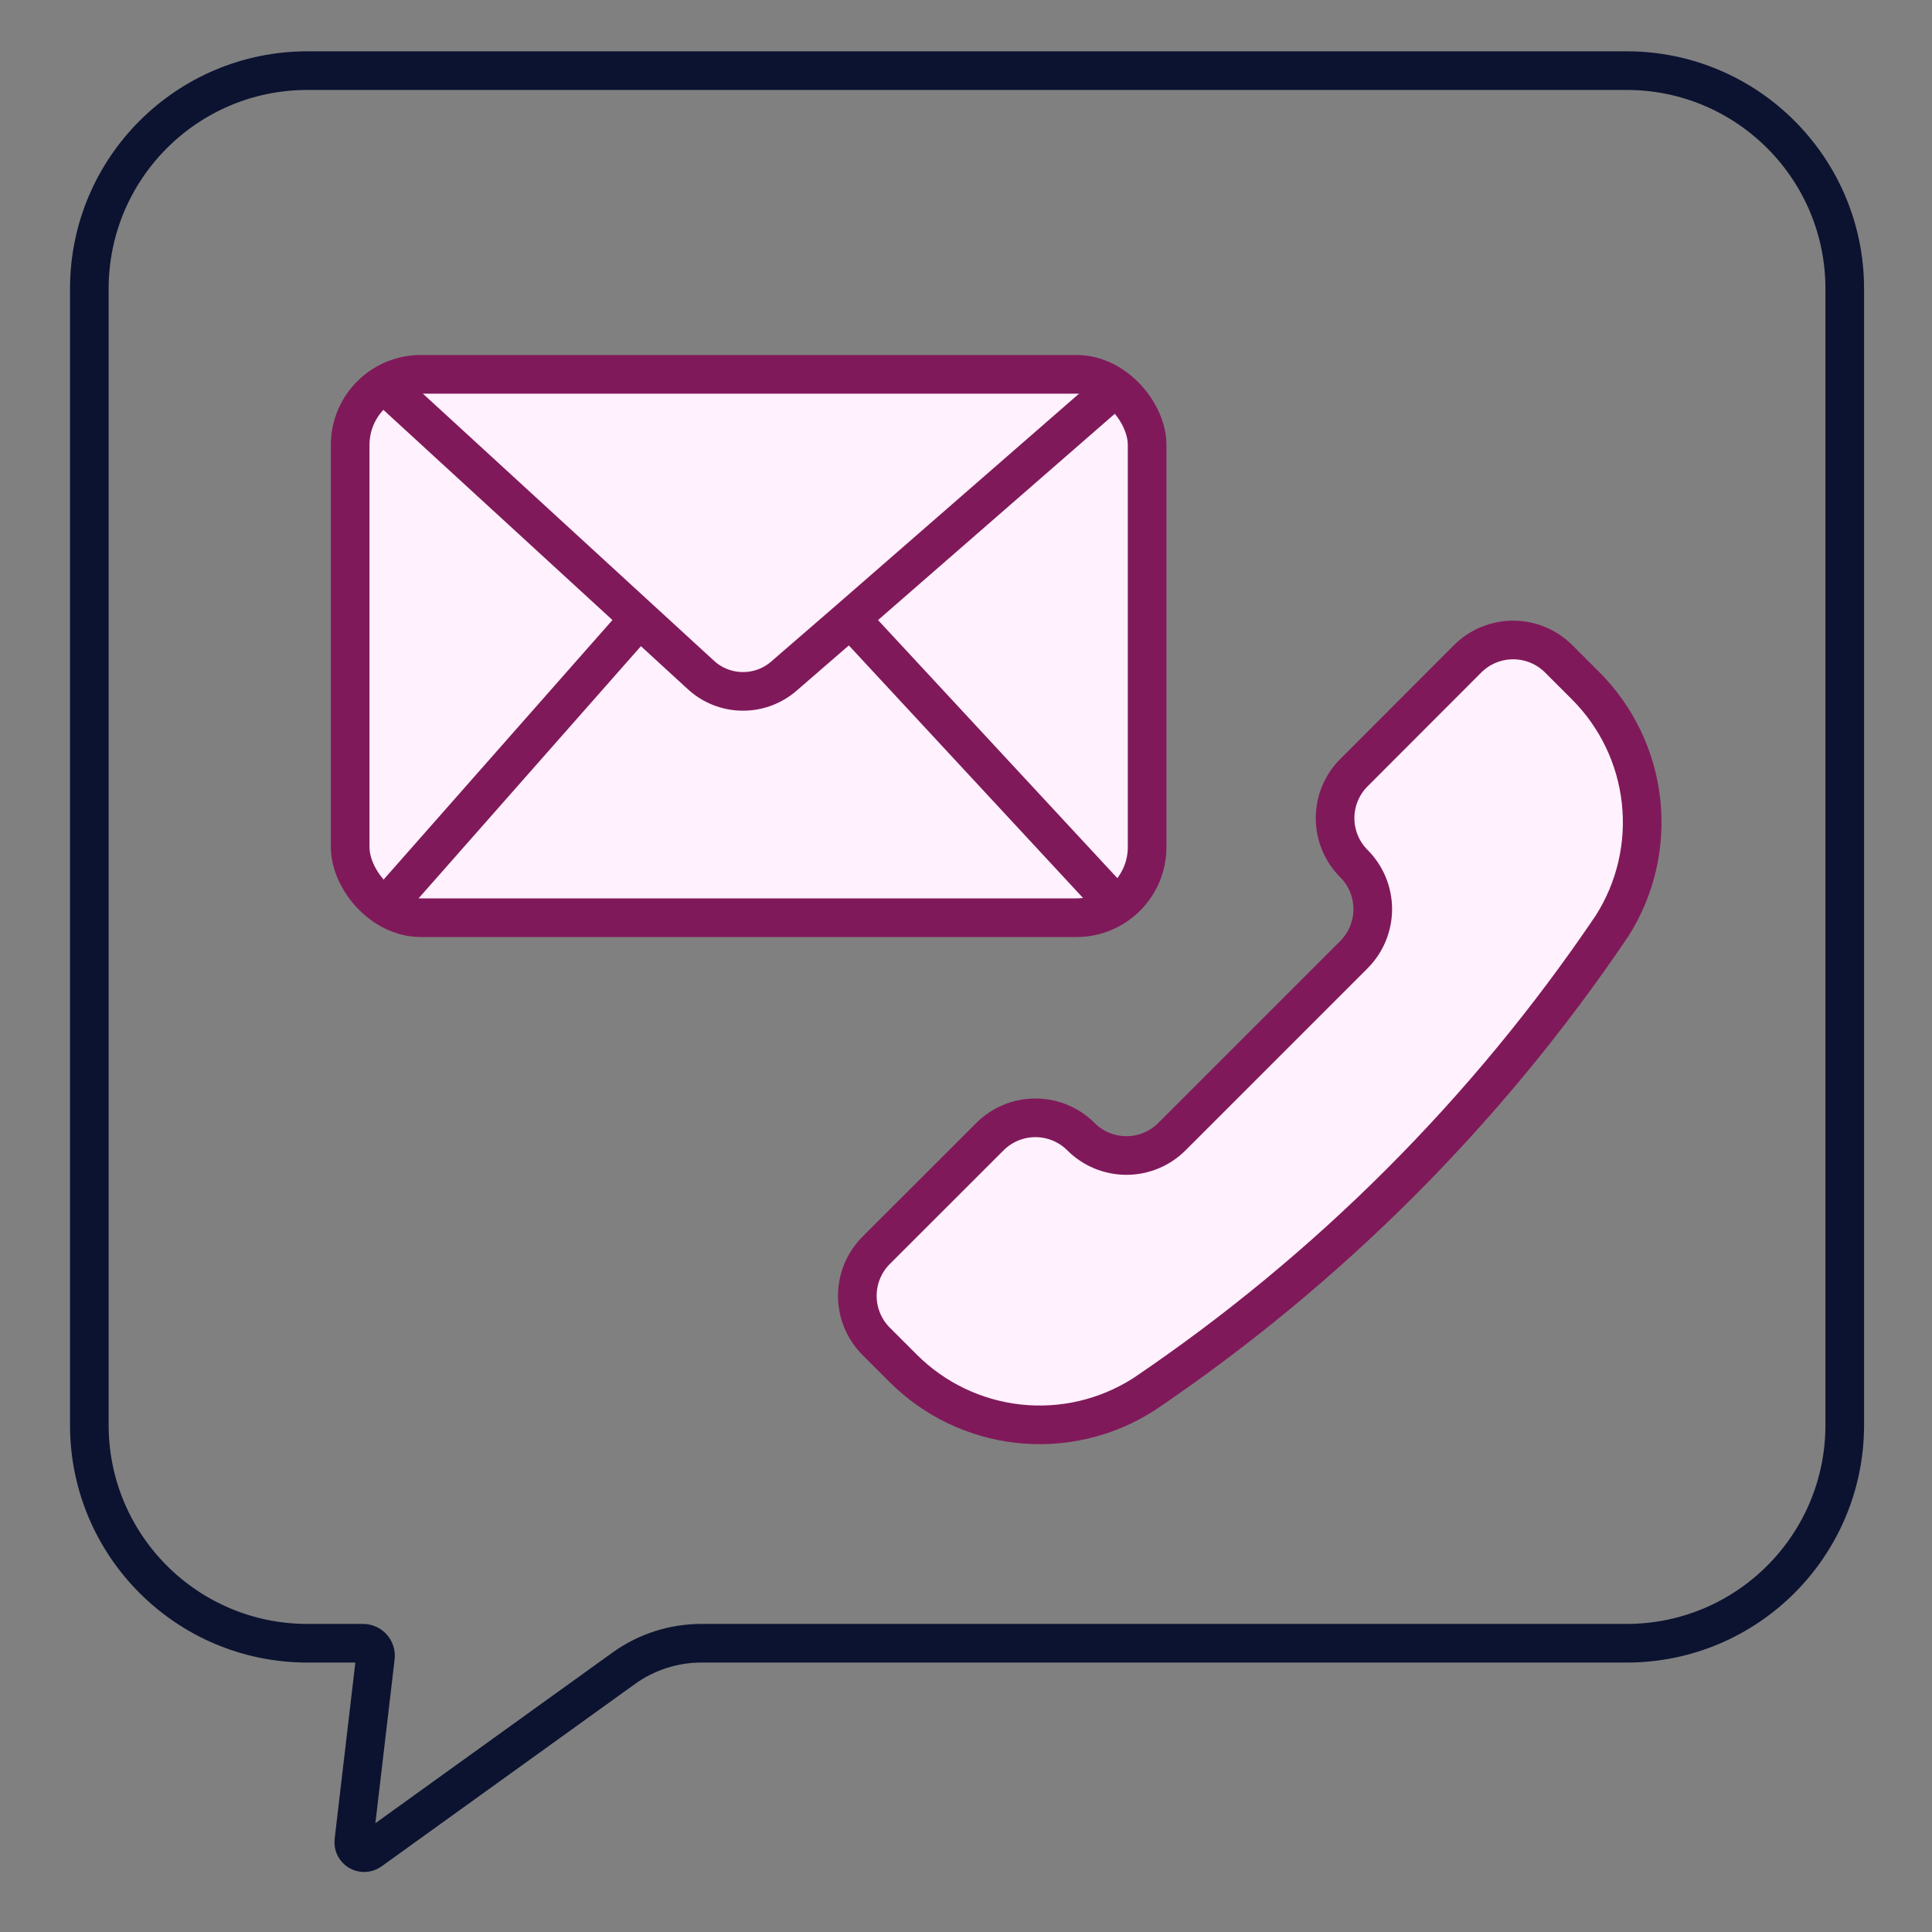
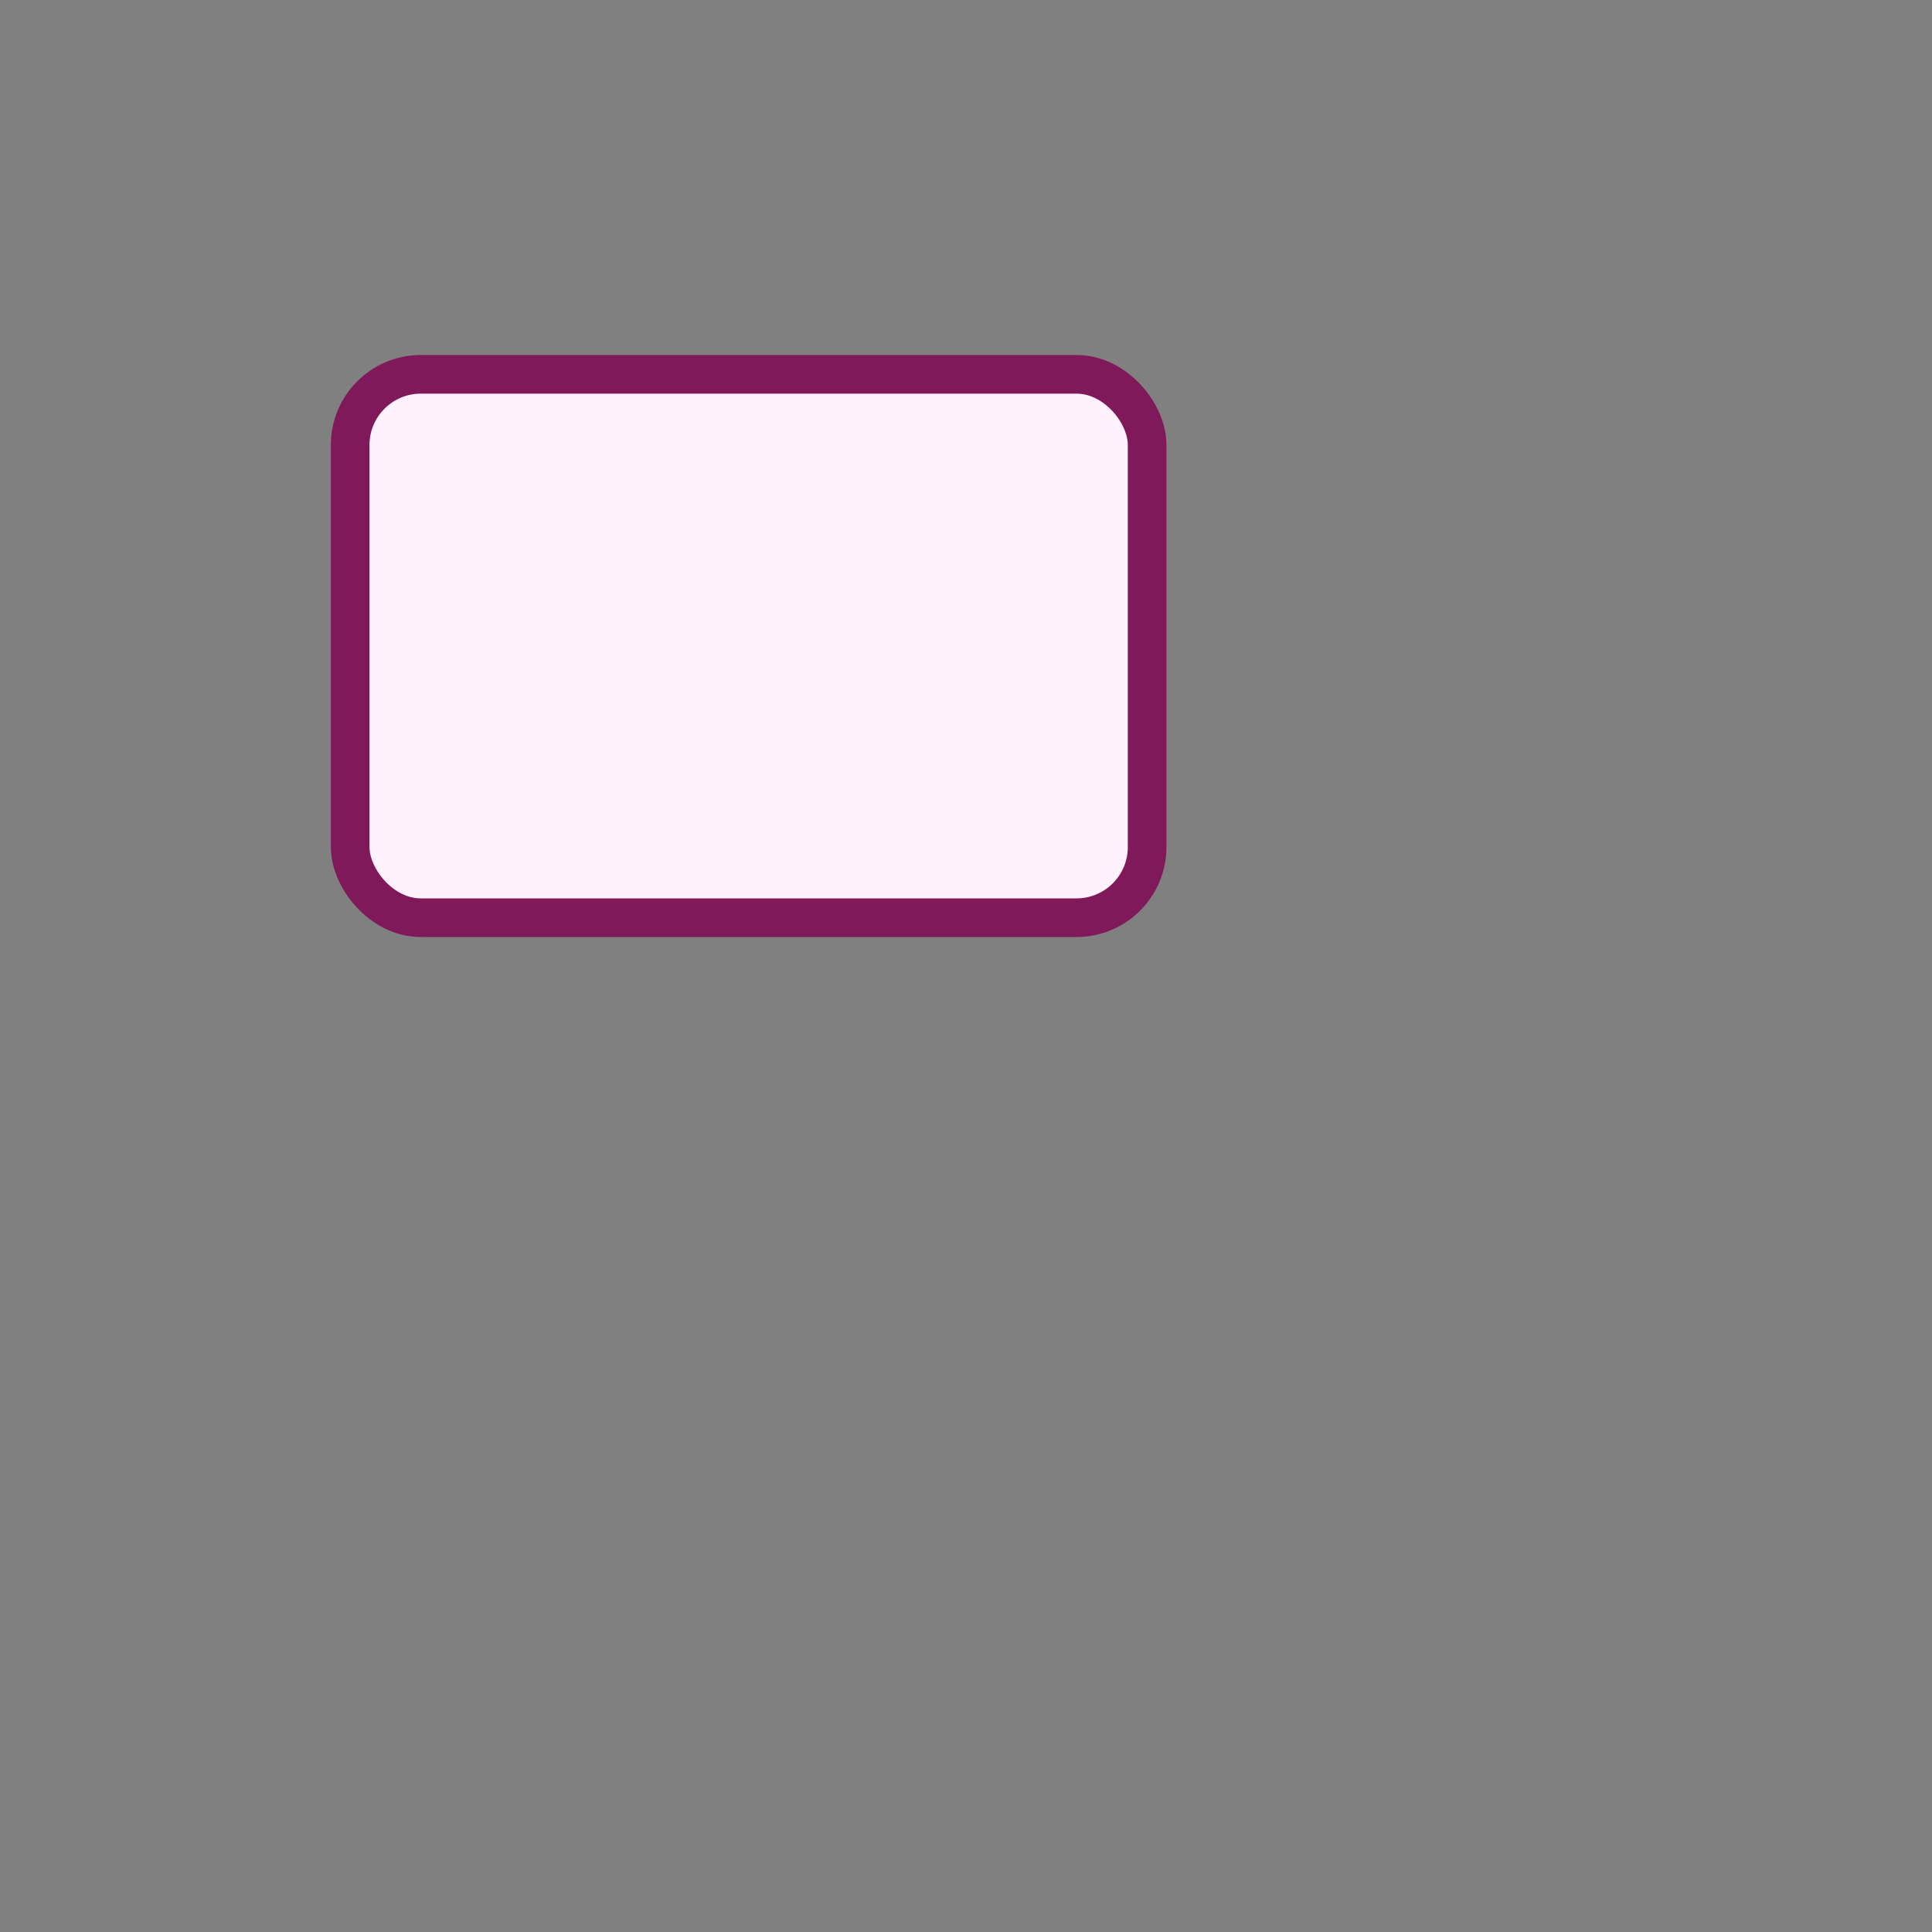
<svg xmlns="http://www.w3.org/2000/svg" width="160" height="160" viewBox="0 0 160 160" fill="none">
  <rect x="0" y="0" width="160" height="160" fill="#808080" stroke="none" />
-   <path d="M134.71 5.849H25.462C15.486 5.849 7.398 13.937 7.398 23.914V118.022C7.398 127.998 15.486 136.086 25.462 136.086H30.065C30.683 136.086 31.163 136.625 31.091 137.239L29.303 152.47C29.216 153.213 30.053 153.705 30.66 153.269L51.656 138.159C53.53 136.811 55.779 136.086 58.088 136.086H134.71C144.687 136.086 152.774 127.998 152.774 118.022V23.914C152.774 13.937 144.687 5.849 134.71 5.849Z" stroke="#0C1331" stroke-width="3.2" />
  <rect x="29" y="31" width="66" height="45" rx="5.849" fill="#FFF1FD" stroke="#80195A" stroke-width="3.2" />
-   <path d="M94.718 115.479L94.683 115.499C91.615 117.453 87.972 118.301 84.356 117.905C80.74 117.508 77.368 115.89 74.796 113.319L72.56 111.083C71.561 110.083 71 108.728 71 107.315C71 105.902 71.561 104.546 72.56 103.547L81.981 94.133C82.98 93.134 84.336 92.573 85.749 92.573C87.162 92.573 88.518 93.134 89.518 94.133C90.012 94.628 90.6 95.02 91.246 95.288C91.892 95.556 92.585 95.694 93.285 95.694C93.985 95.694 94.677 95.556 95.324 95.288C95.97 95.02 96.558 94.628 97.052 94.133L112.127 79.057C113.125 78.058 113.686 76.702 113.686 75.289C113.686 73.876 113.125 72.521 112.127 71.521C111.631 71.027 111.239 70.439 110.971 69.793C110.703 69.147 110.565 68.454 110.565 67.754C110.565 67.055 110.703 66.362 110.971 65.716C111.239 65.069 111.631 64.482 112.127 63.988L121.545 54.559C122.544 53.561 123.9 53 125.313 53C126.726 53 128.082 53.561 129.082 54.559L131.318 56.795C133.89 59.367 135.507 62.739 135.904 66.354C136.301 69.969 135.454 73.611 133.502 76.68L133.479 76.715C123.155 91.995 109.998 105.154 94.718 115.479Z" fill="#FFF1FD" stroke="#80195A" stroke-width="3.2" stroke-linecap="round" stroke-linejoin="round" />
-   <path d="M32 32L52.958 51.23M92 32.426L70.42 51.23M92 74.502L70.42 51.23M70.42 51.23L64.912 55.998C62.93 57.714 59.976 57.671 58.045 55.898L52.958 51.23M52.958 51.23L32 75" stroke="#80195A" stroke-width="3.2" stroke-linecap="round" stroke-linejoin="round" />
</svg>